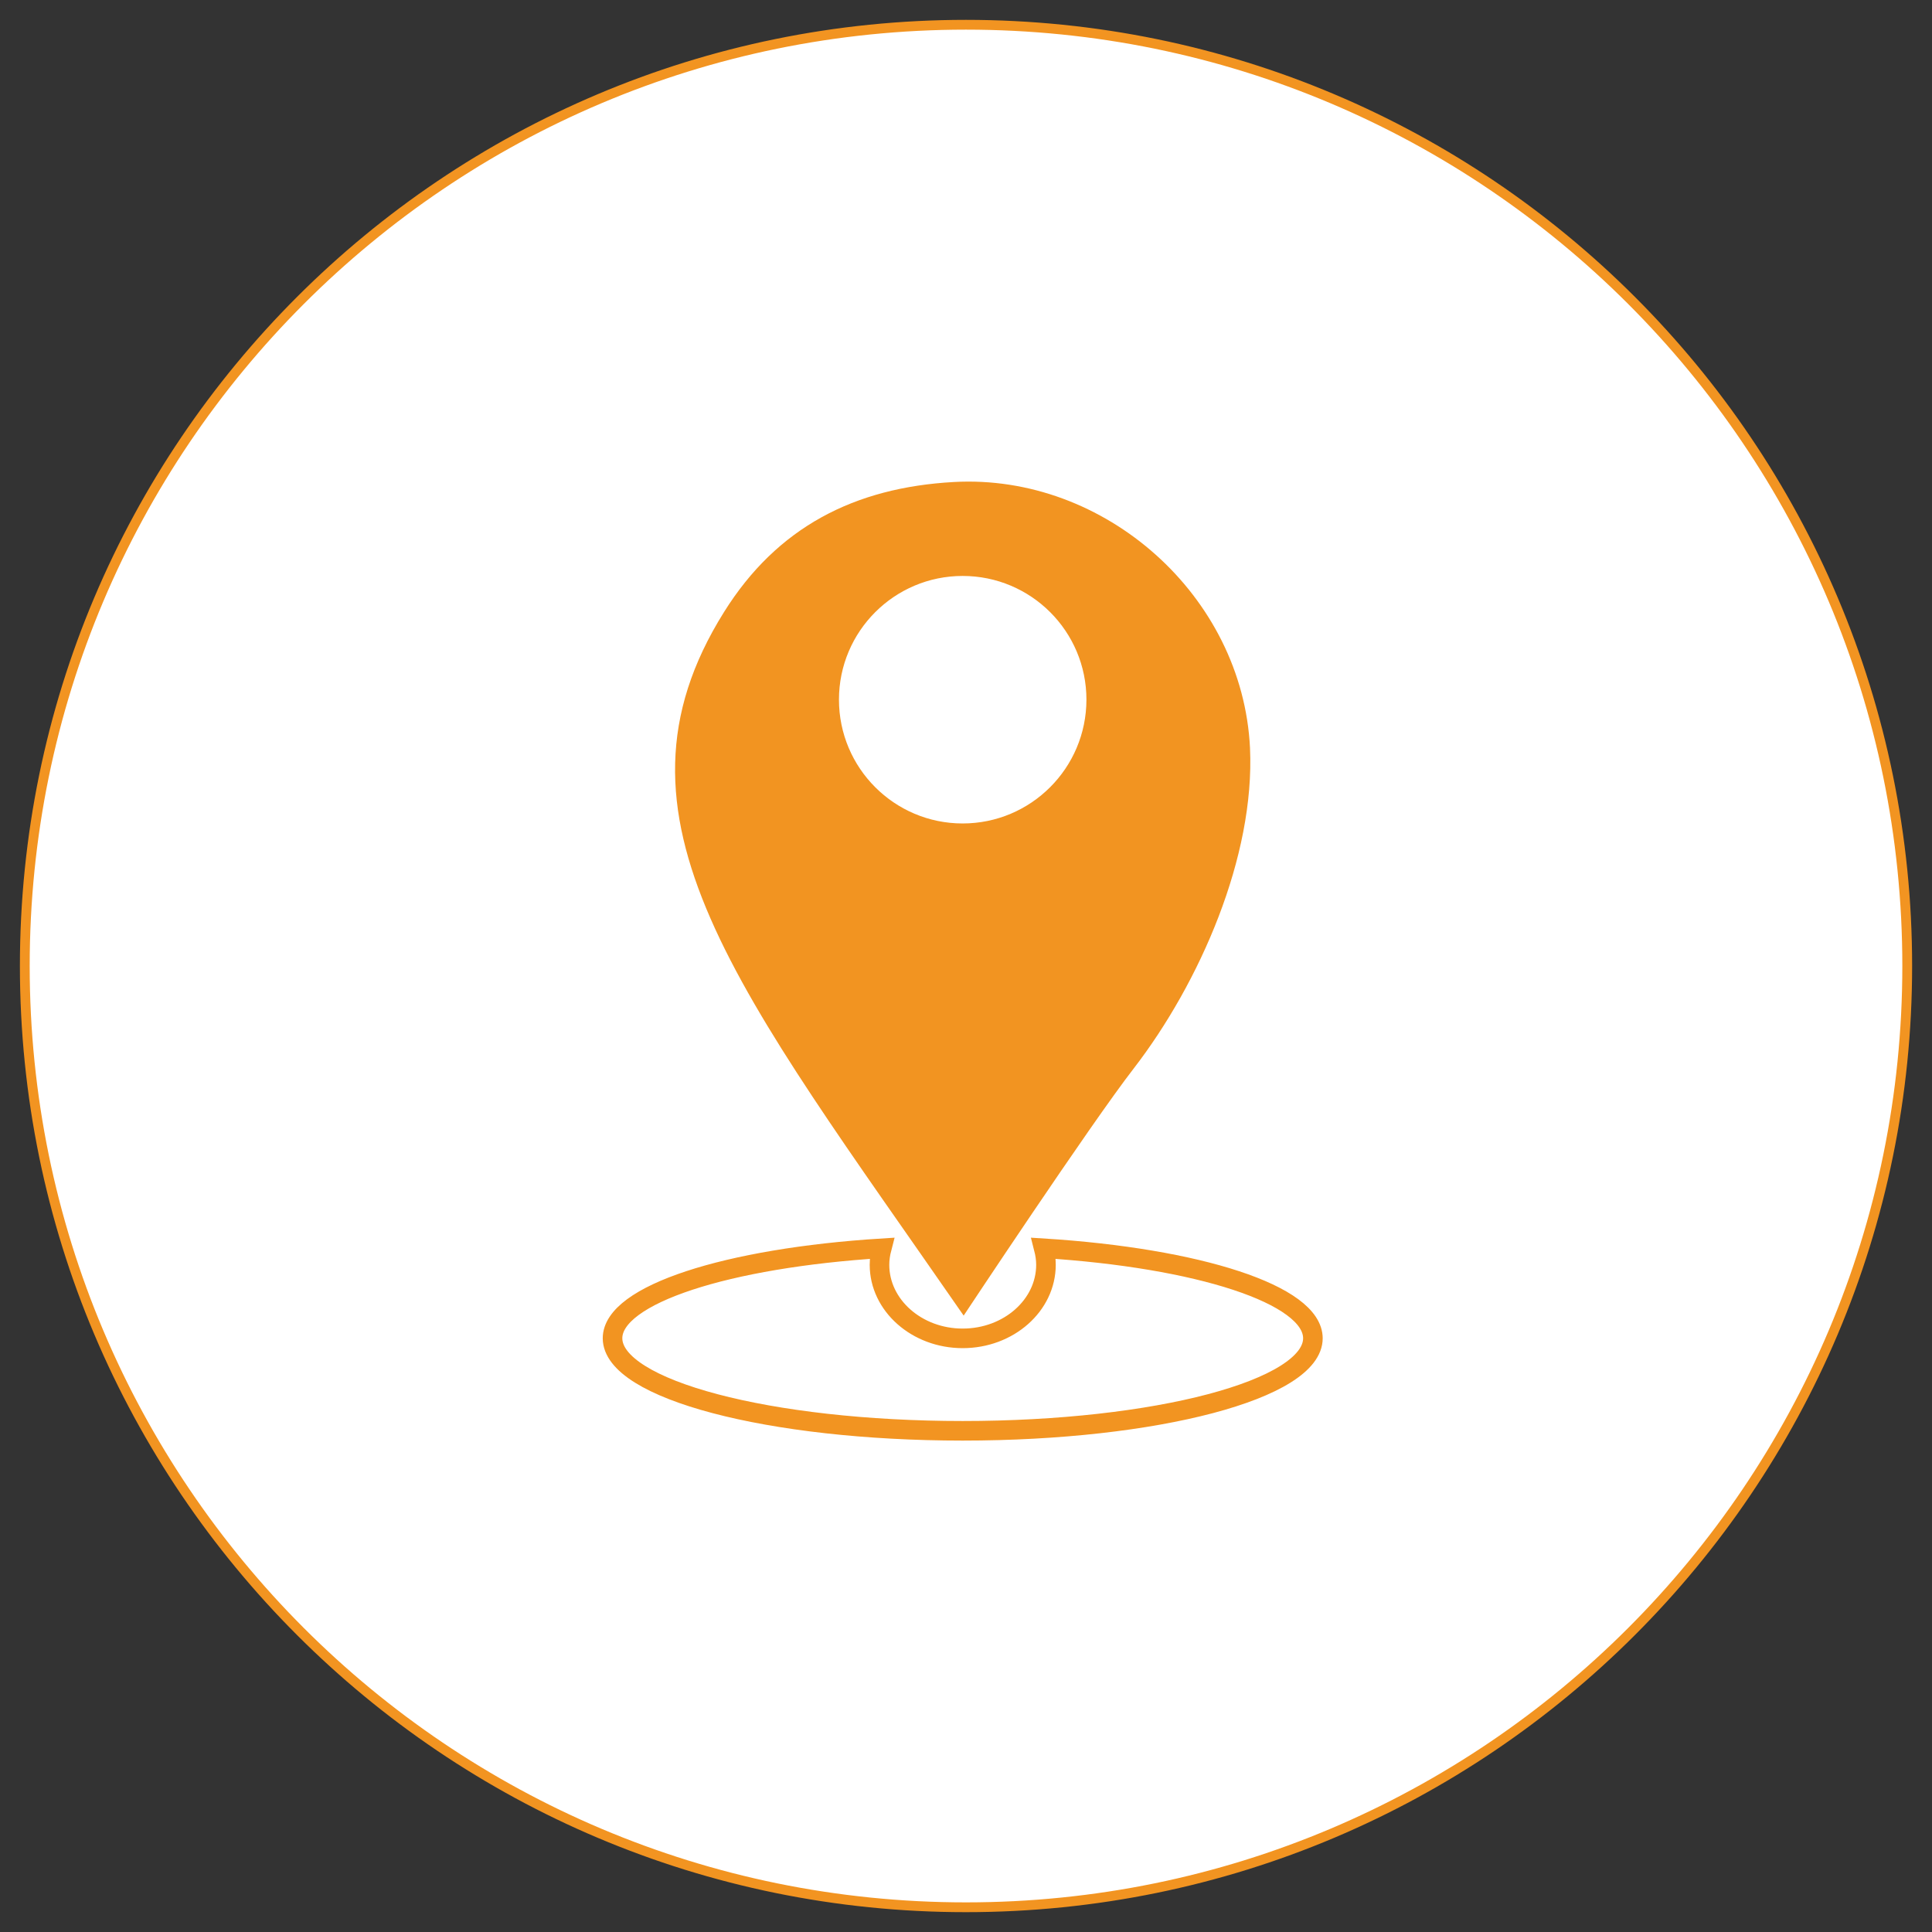
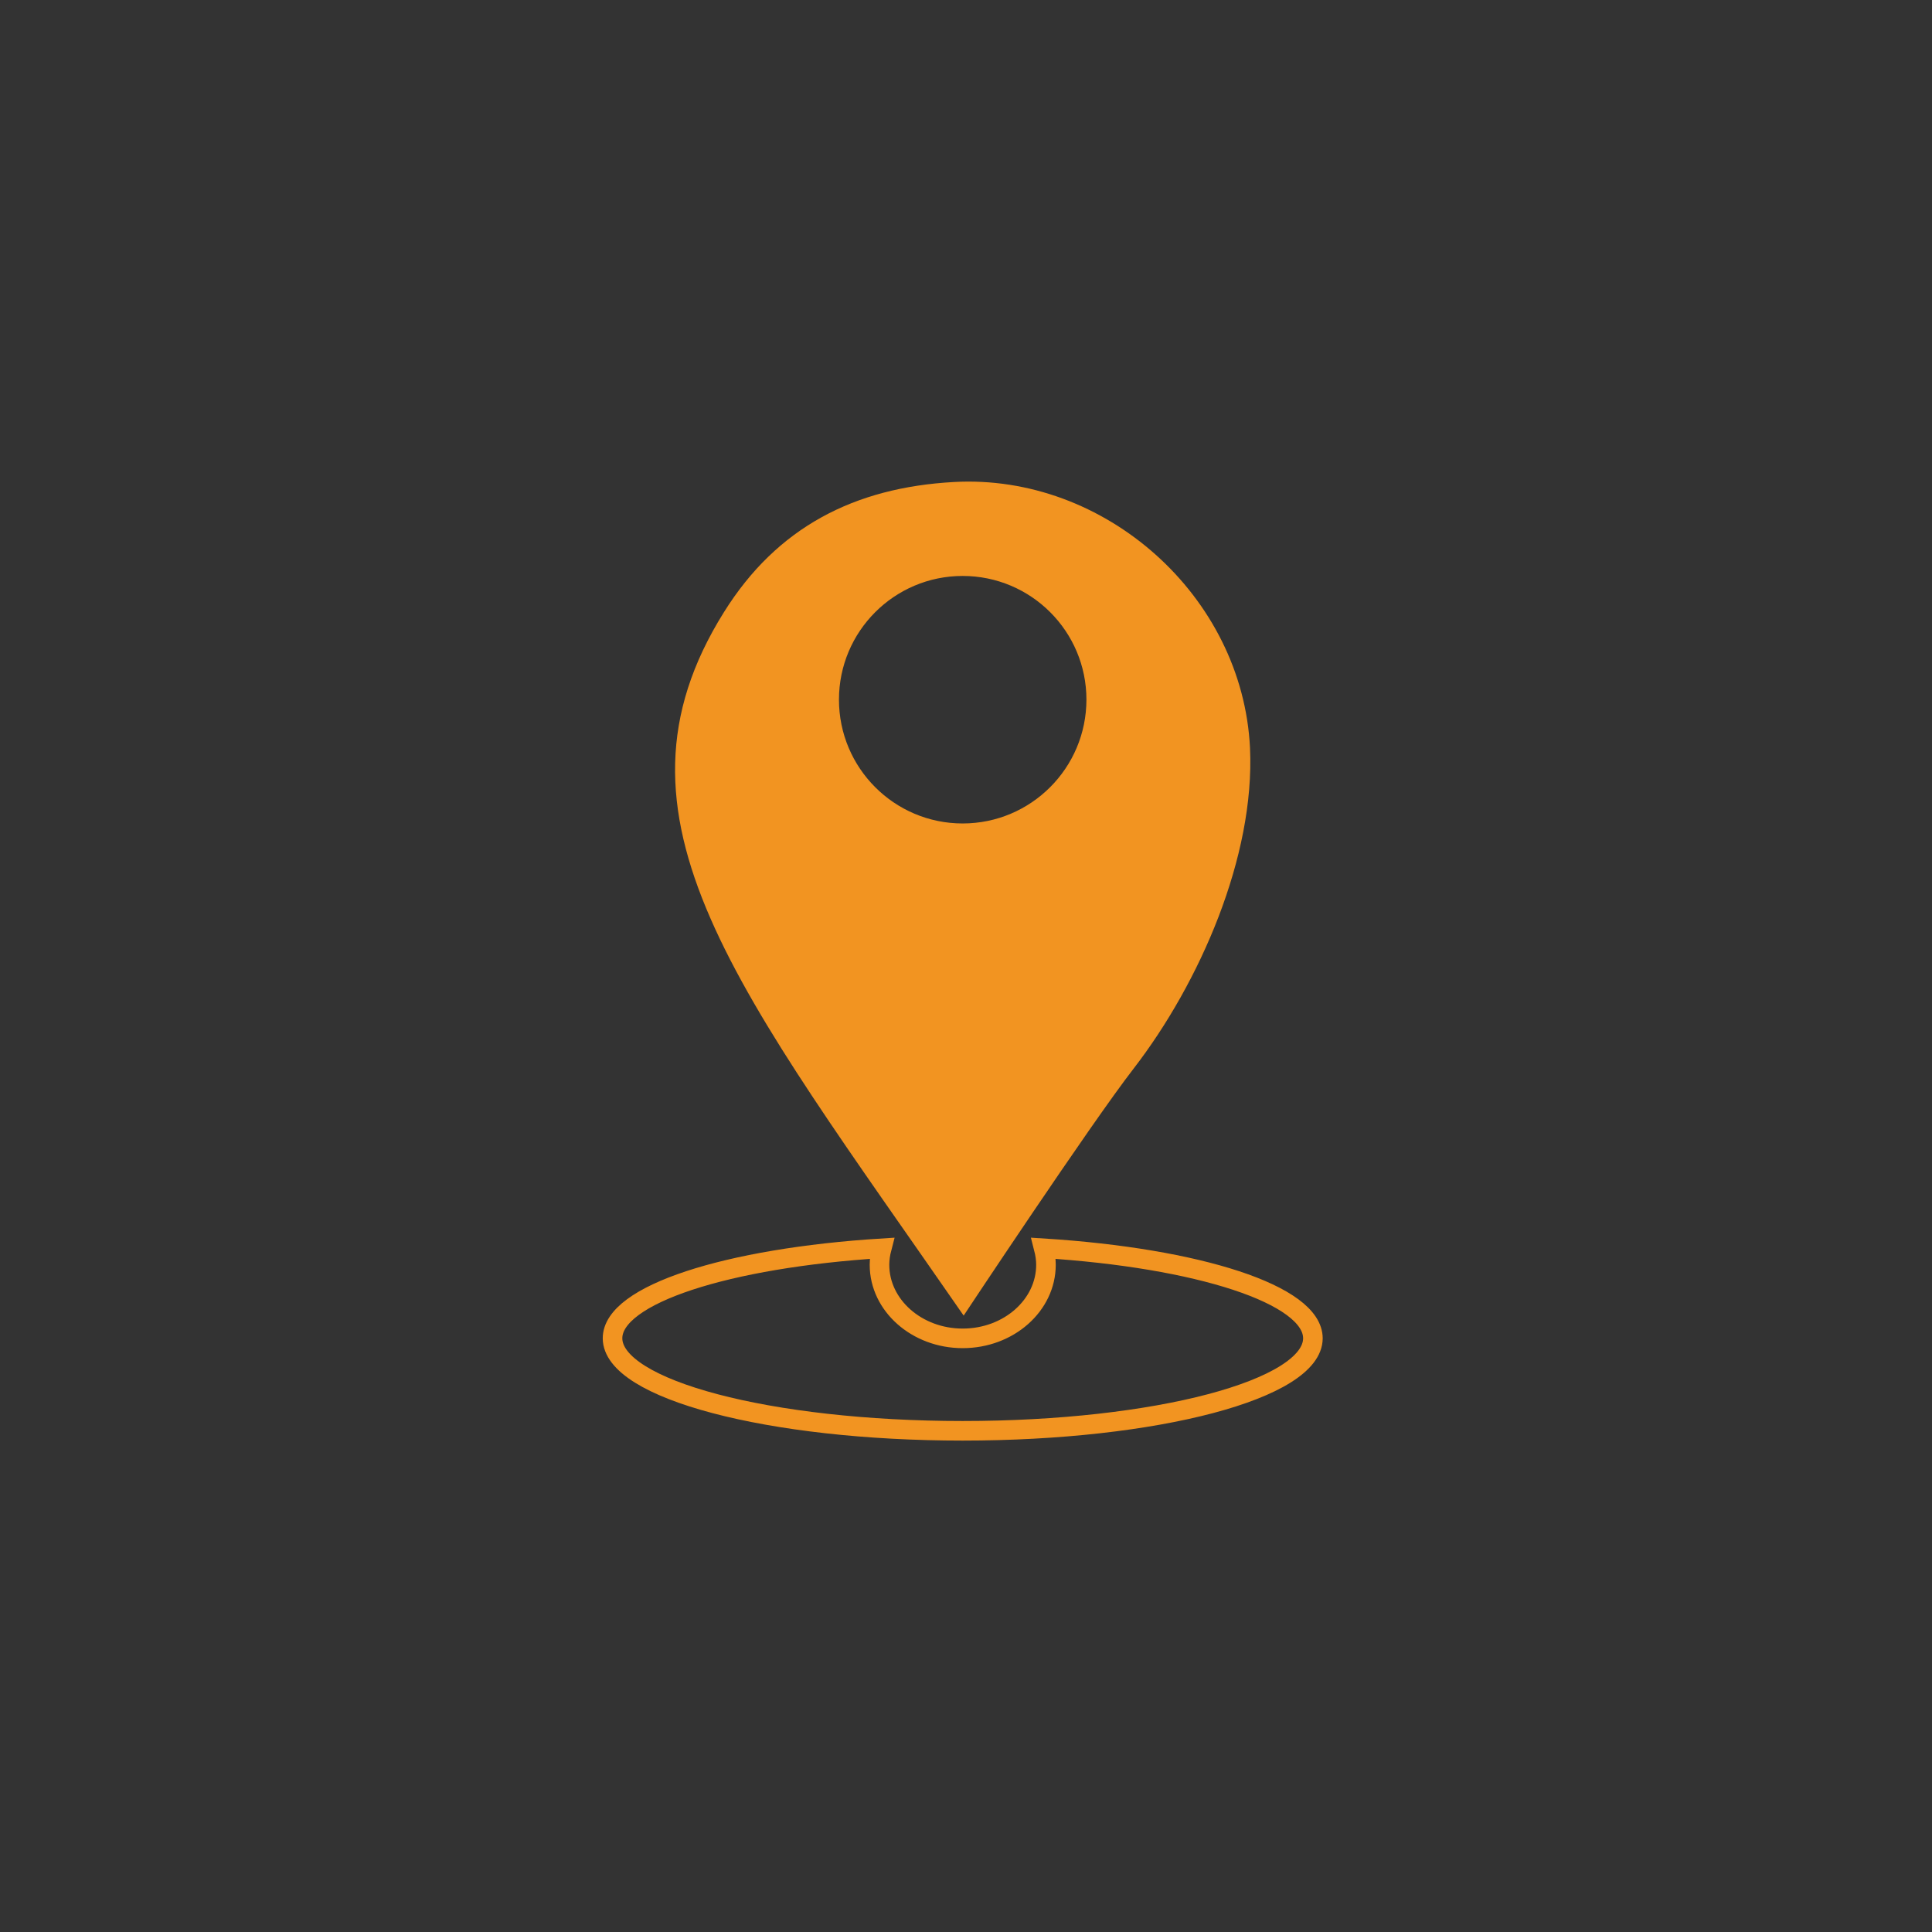
<svg xmlns="http://www.w3.org/2000/svg" version="1.1" id="Layer_1" x="0px" y="0px" width="90px" height="90px" viewBox="0 0 90 90" enable-background="new 0 0 90 90" xml:space="preserve">
  <rect x="0" y="0" width="90" height="90" fill="#333333" stroke="none" />
  <g>
-     <path fill="#FFFFFF" stroke="#F29421" stroke-width="0.456" stroke-miterlimit="10" d="M88.846,44.997   c0,24.216-19.632,43.851-43.85,43.851c-24.211,0-43.841-19.633-43.841-43.851c0-24.215,19.63-43.844,43.841-43.844   C69.214,1.153,88.846,20.782,88.846,44.997z" />
    <g>
      <path fill="#F29421" d="M44.428,22.454c-4.62,0.257-8.229,2.101-10.703,6.062c-6.005,9.598,0.606,17.523,11.166,32.77    c0,0,5.884-8.884,7.929-11.522c3.064-3.976,5.646-9.854,5.41-14.924C57.884,27.765,51.479,22.059,44.428,22.454z M44.843,38.36    c-3.179,0-5.761-2.581-5.761-5.768c0-3.182,2.583-5.762,5.761-5.762c3.187,0,5.767,2.58,5.767,5.762    C50.607,35.779,48.027,38.36,44.843,38.36z" />
      <path fill="none" stroke="#F29421" stroke-width="0.912" stroke-miterlimit="10" d="M48.621,58.15    c0.063,0.246,0.104,0.504,0.104,0.768c0,1.887-1.734,3.428-3.88,3.428c-2.139,0-3.875-1.541-3.875-3.428    c0-0.264,0.04-0.521,0.104-0.768c-7.189,0.451-12.54,2.154-12.54,4.191c0,2.381,7.308,4.311,16.313,4.311    c9.009,0,16.313-1.93,16.313-4.311C61.156,60.305,55.807,58.602,48.621,58.15z" />
    </g>
  </g>
</svg>